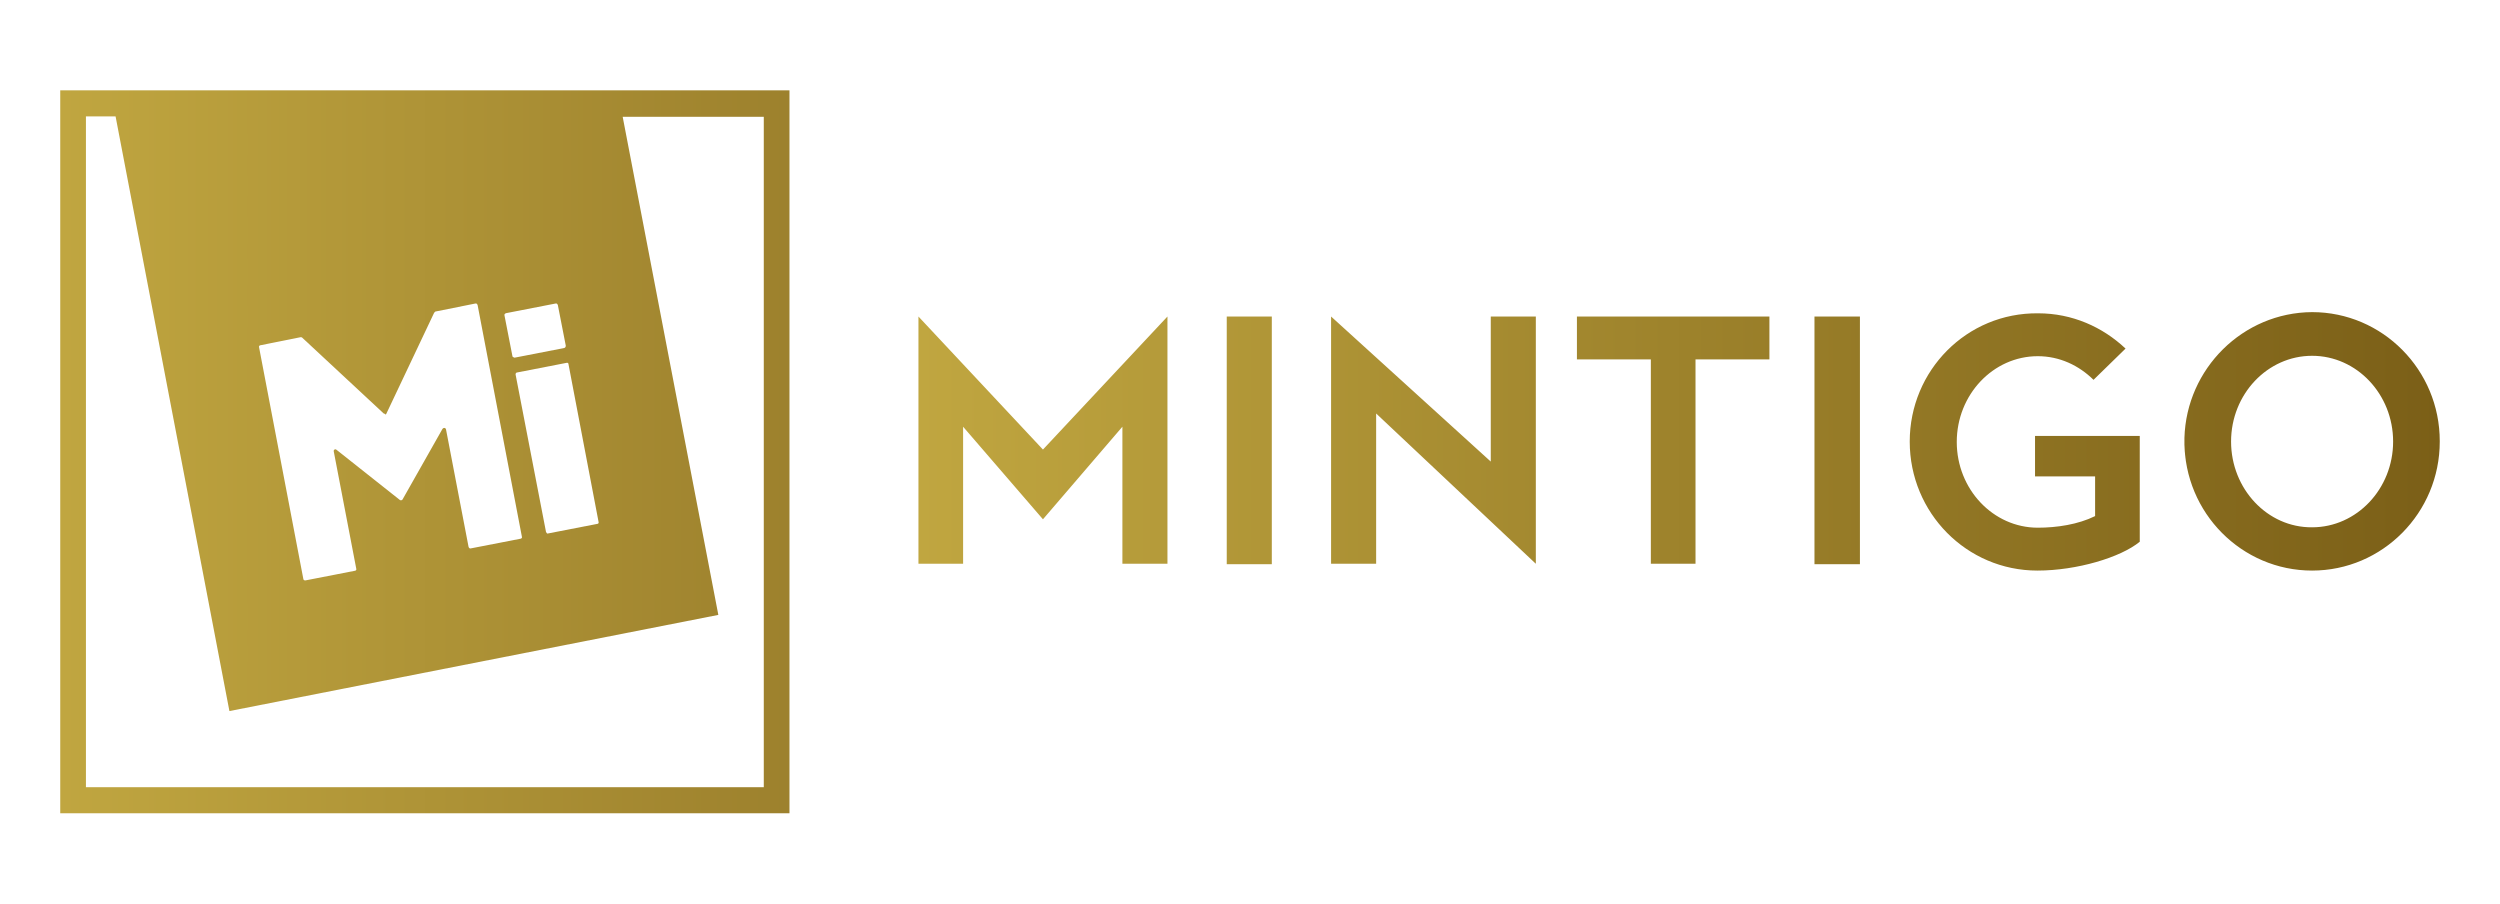
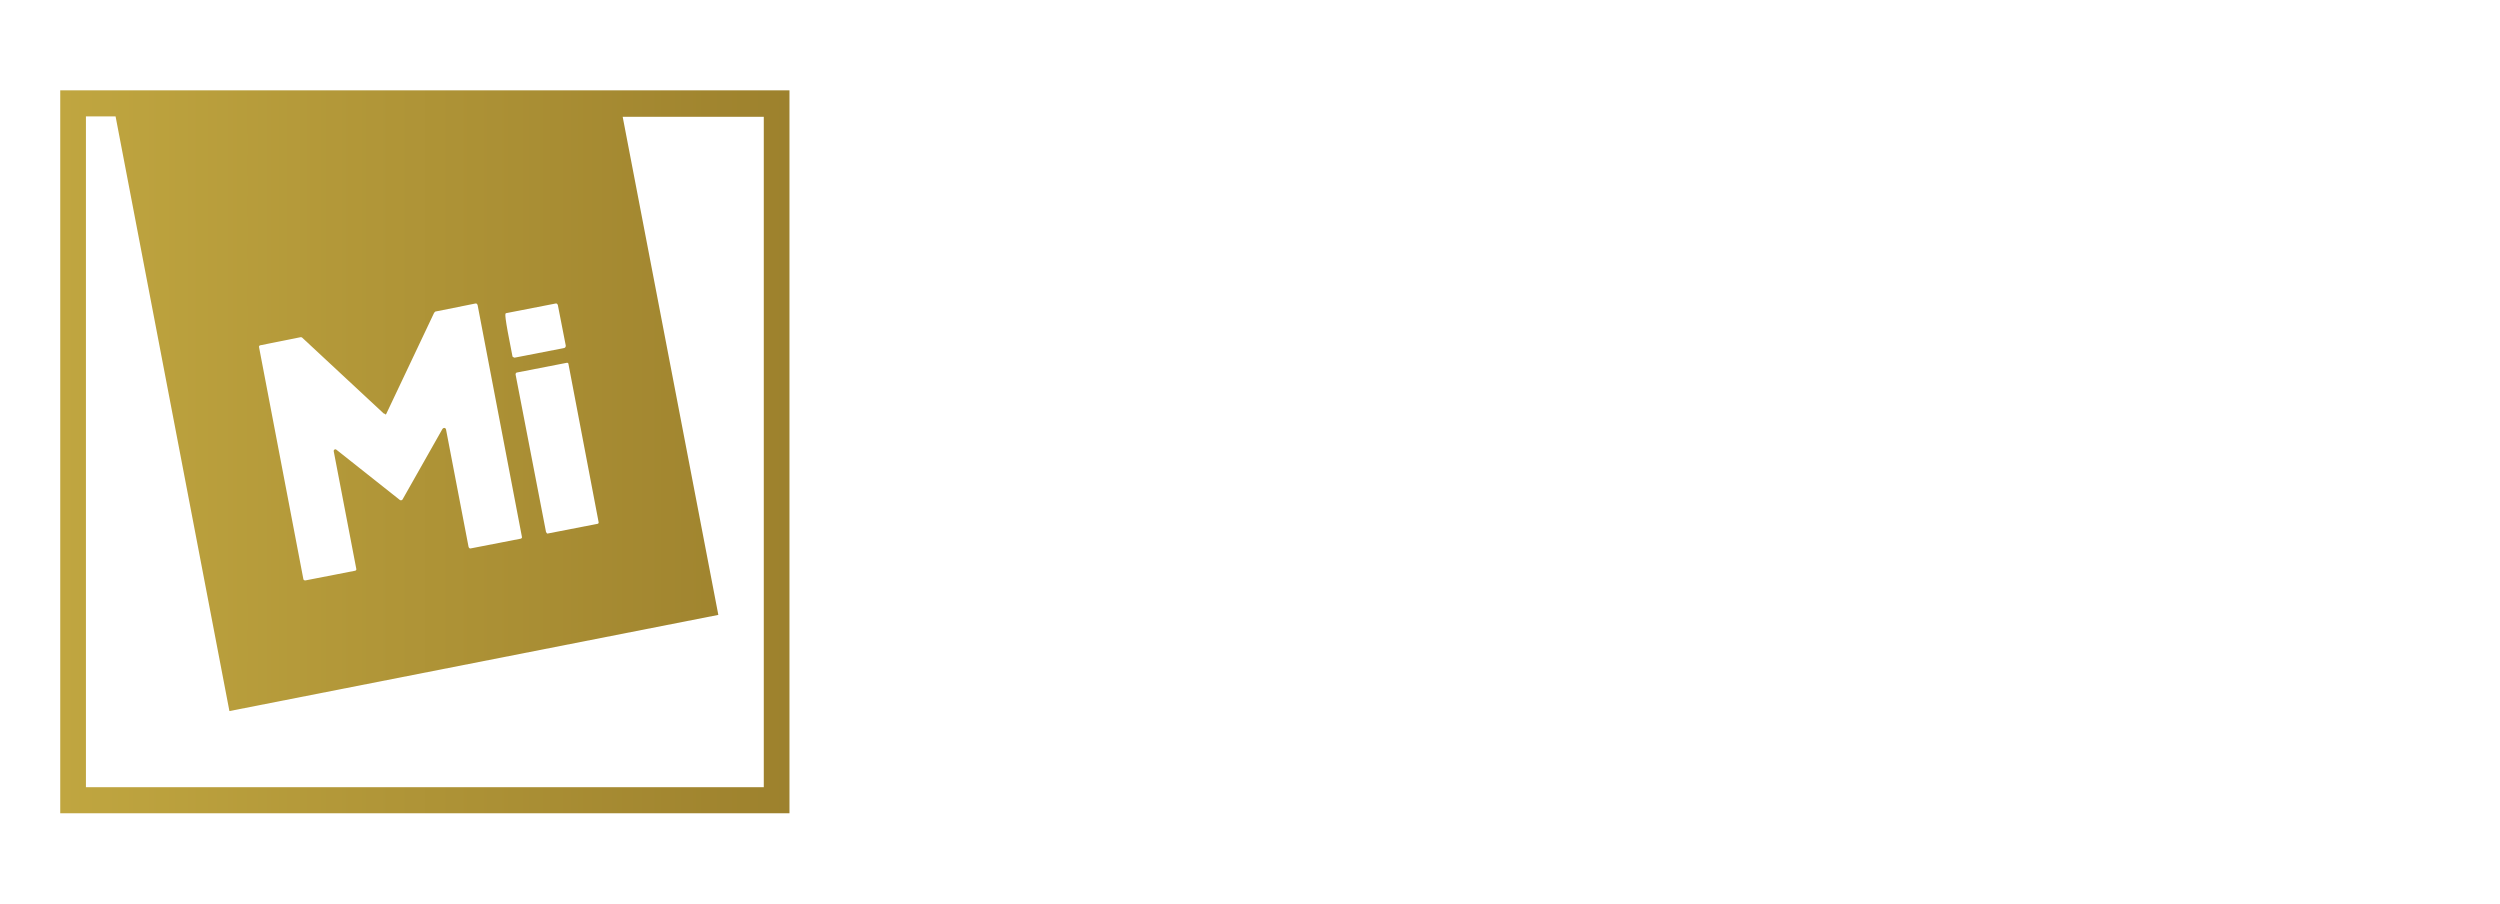
<svg xmlns="http://www.w3.org/2000/svg" width="166" height="60" viewBox="0 0 166 60" fill="none">
-   <path d="M36.255 35.322L34.234 24.865C34.234 24.811 34.26 24.732 34.339 24.732L37.619 24.093C37.698 24.067 37.751 24.12 37.751 24.2L39.745 34.656C39.771 34.736 39.719 34.789 39.64 34.789L36.359 35.428H36.333C36.333 35.428 36.281 35.375 36.255 35.322ZM25.652 27.472L28.827 20.767C28.854 20.741 28.88 20.714 28.906 20.687L31.557 20.155C31.636 20.129 31.688 20.182 31.714 20.262L34.654 35.641C34.68 35.694 34.627 35.774 34.549 35.774L31.268 36.412C31.189 36.439 31.137 36.386 31.111 36.306L29.615 28.51C29.588 28.404 29.457 28.377 29.378 28.483L26.728 33.166C26.701 33.219 26.596 33.246 26.544 33.193L22.345 29.867C22.266 29.787 22.135 29.867 22.161 29.973L23.657 37.769C23.683 37.823 23.631 37.902 23.552 37.902L20.272 38.541C20.219 38.541 20.14 38.514 20.14 38.435L17.201 23.055C17.175 23.002 17.227 22.922 17.306 22.922L19.957 22.39C19.983 22.39 20.035 22.39 20.062 22.417L25.468 27.446C25.494 27.472 25.52 27.472 25.547 27.472C25.599 27.552 25.625 27.526 25.652 27.472ZM34.024 23.641L33.499 20.953C33.473 20.874 33.525 20.82 33.604 20.794L36.884 20.155C36.963 20.129 37.016 20.182 37.042 20.262L37.567 22.949C37.567 23.029 37.541 23.082 37.462 23.109L34.181 23.747H34.155C34.076 23.721 34.024 23.694 34.024 23.641ZM47.697 40.829L41.346 7.756H50.715V52.27H5.706V7.729H7.674L15.233 47.215L47.697 40.829ZM4 54H52.421V6H4V54Z" fill="url(#paint0_linear_13083_4040)" />
-   <path d="M81.456 21.017H84.448V37.461H81.456V21.017ZM120.481 21.017H123.499V37.461H120.481V21.017ZM69.252 29.851L60.985 21.017V37.434H63.95V28.334L69.252 34.481L74.527 28.334V37.434H77.519V21.017L69.252 29.851ZM98.987 21.017V30.649L88.384 21.017V37.434H91.376V27.456L101.979 37.434V21.017H98.987ZM112.582 21.017H104.708V23.864H109.616V37.434H112.582V23.864H117.489V21.017H112.582ZM104.708 21.017V23.838H109.616V37.434H112.582V23.838H117.489V21.017H104.708ZM126.806 29.319C126.806 34.055 130.585 37.886 135.283 37.886C137.908 37.886 140.821 37.008 142.08 35.971V28.946H135.126V31.634H139.115V34.268C137.986 34.827 136.569 35.039 135.309 35.039C132.344 35.039 129.929 32.485 129.929 29.346C129.929 26.206 132.344 23.651 135.309 23.651C136.753 23.651 138.039 24.263 139.01 25.221L141.136 23.146C139.614 21.709 137.593 20.804 135.336 20.804C130.585 20.751 126.806 24.609 126.806 29.319ZM148.143 29.319C148.143 26.179 150.557 23.625 153.523 23.625C156.489 23.625 158.903 26.179 158.903 29.319C158.903 32.459 156.489 35.013 153.523 35.013C150.557 35.039 148.143 32.459 148.143 29.319ZM145.046 29.319C145.046 34.055 148.852 37.886 153.523 37.886C158.195 37.886 162 34.055 162 29.319C162 24.583 158.195 20.751 153.523 20.751C148.852 20.751 145.046 24.609 145.046 29.319ZM148.143 29.319C148.143 26.179 150.557 23.625 153.523 23.625C156.489 23.625 158.903 26.179 158.903 29.319C158.903 32.459 156.489 35.013 153.523 35.013C150.557 35.039 148.143 32.459 148.143 29.319ZM145.046 29.079V29.532C145.177 34.161 148.904 37.86 153.523 37.86C158.142 37.86 162 34.028 162 29.292C162 24.556 158.195 20.725 153.523 20.725C148.93 20.751 145.177 24.476 145.046 29.079Z" fill="url(#paint1_linear_13083_4040)" />
+   <path d="M36.255 35.322L34.234 24.865C34.234 24.811 34.26 24.732 34.339 24.732L37.619 24.093C37.698 24.067 37.751 24.12 37.751 24.2L39.745 34.656C39.771 34.736 39.719 34.789 39.64 34.789L36.359 35.428H36.333C36.333 35.428 36.281 35.375 36.255 35.322ZM25.652 27.472L28.827 20.767C28.854 20.741 28.88 20.714 28.906 20.687L31.557 20.155C31.636 20.129 31.688 20.182 31.714 20.262L34.654 35.641C34.68 35.694 34.627 35.774 34.549 35.774L31.268 36.412C31.189 36.439 31.137 36.386 31.111 36.306L29.615 28.51C29.588 28.404 29.457 28.377 29.378 28.483L26.728 33.166C26.701 33.219 26.596 33.246 26.544 33.193L22.345 29.867C22.266 29.787 22.135 29.867 22.161 29.973L23.657 37.769C23.683 37.823 23.631 37.902 23.552 37.902L20.272 38.541C20.219 38.541 20.14 38.514 20.14 38.435L17.201 23.055C17.175 23.002 17.227 22.922 17.306 22.922L19.957 22.39C19.983 22.39 20.035 22.39 20.062 22.417L25.468 27.446C25.494 27.472 25.52 27.472 25.547 27.472C25.599 27.552 25.625 27.526 25.652 27.472ZM34.024 23.641C33.473 20.874 33.525 20.82 33.604 20.794L36.884 20.155C36.963 20.129 37.016 20.182 37.042 20.262L37.567 22.949C37.567 23.029 37.541 23.082 37.462 23.109L34.181 23.747H34.155C34.076 23.721 34.024 23.694 34.024 23.641ZM47.697 40.829L41.346 7.756H50.715V52.27H5.706V7.729H7.674L15.233 47.215L47.697 40.829ZM4 54H52.421V6H4V54Z" fill="url(#paint0_linear_13083_4040)" />
  <defs>
    <linearGradient id="paint0_linear_13083_4040" x1="4" y1="30" x2="52.421" y2="30" gradientUnits="userSpaceOnUse">
      <stop stop-color="#C0A640" />
      <stop offset="1" stop-color="#9D812D" />
    </linearGradient>
    <linearGradient id="paint1_linear_13083_4040" x1="60.985" y1="29.305" x2="162" y2="29.305" gradientUnits="userSpaceOnUse">
      <stop stop-color="#C0A640" />
      <stop offset="1" stop-color="#7B5F17" />
    </linearGradient>
  </defs>
</svg>